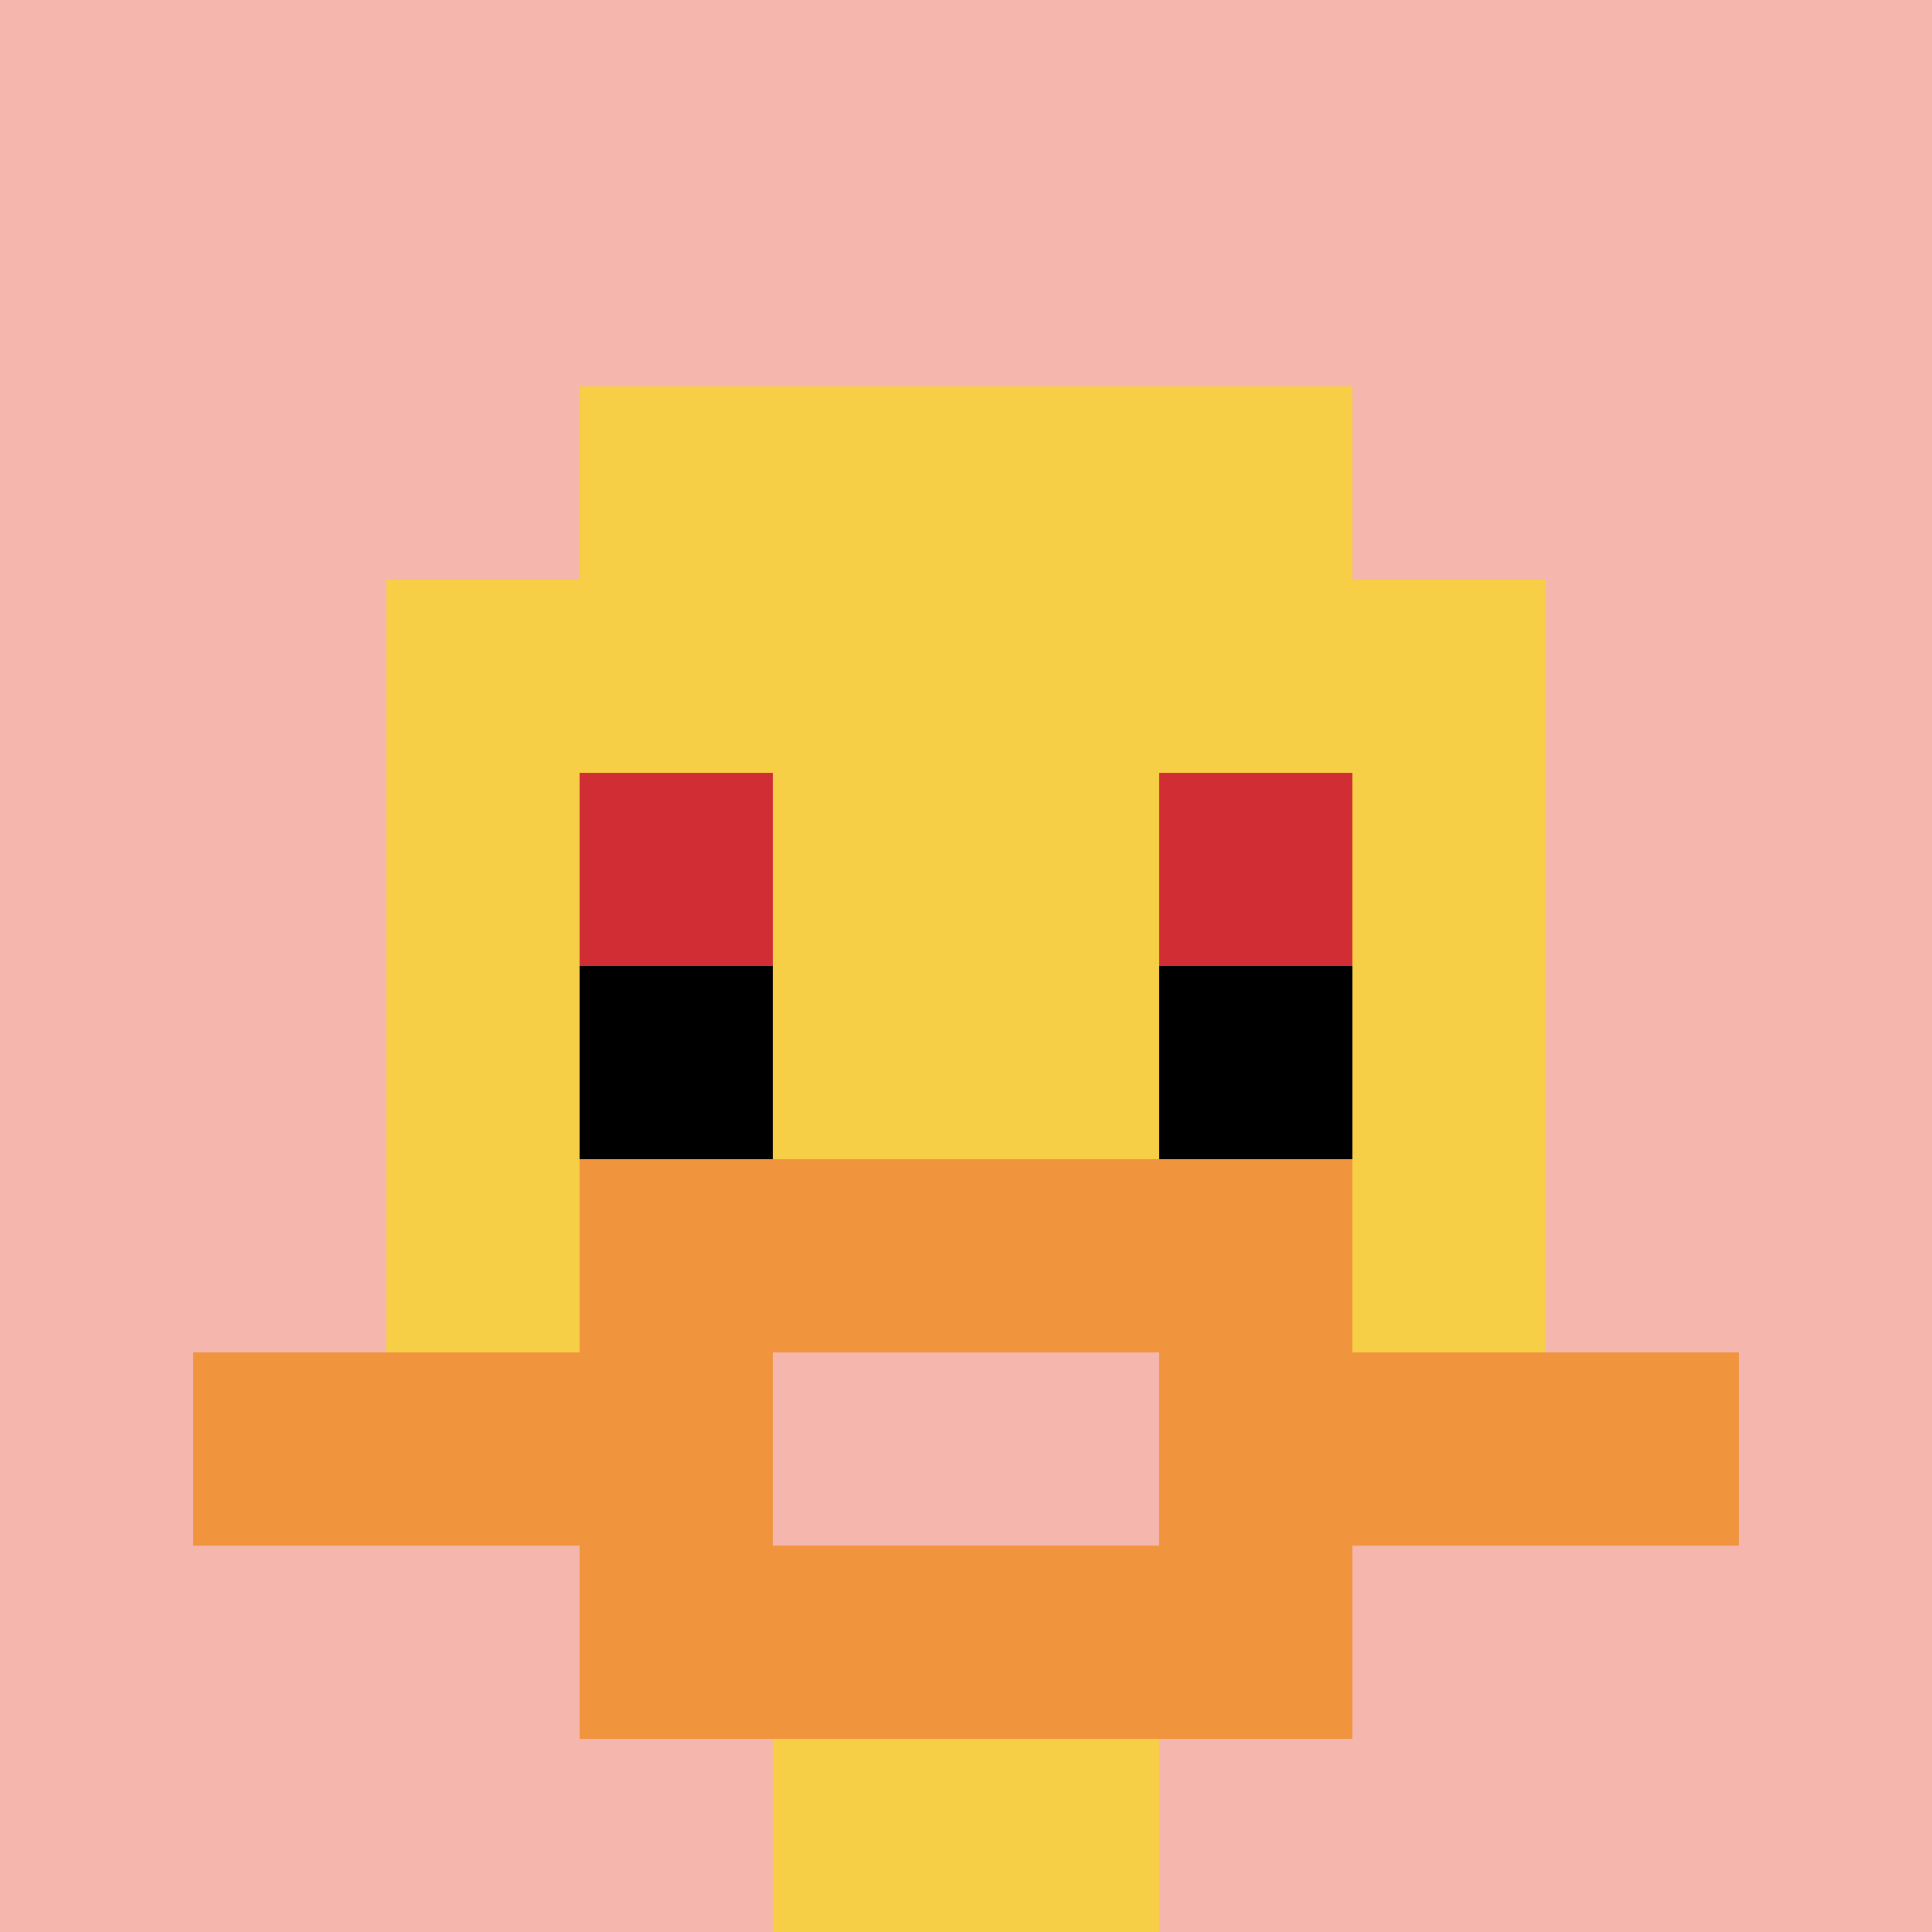
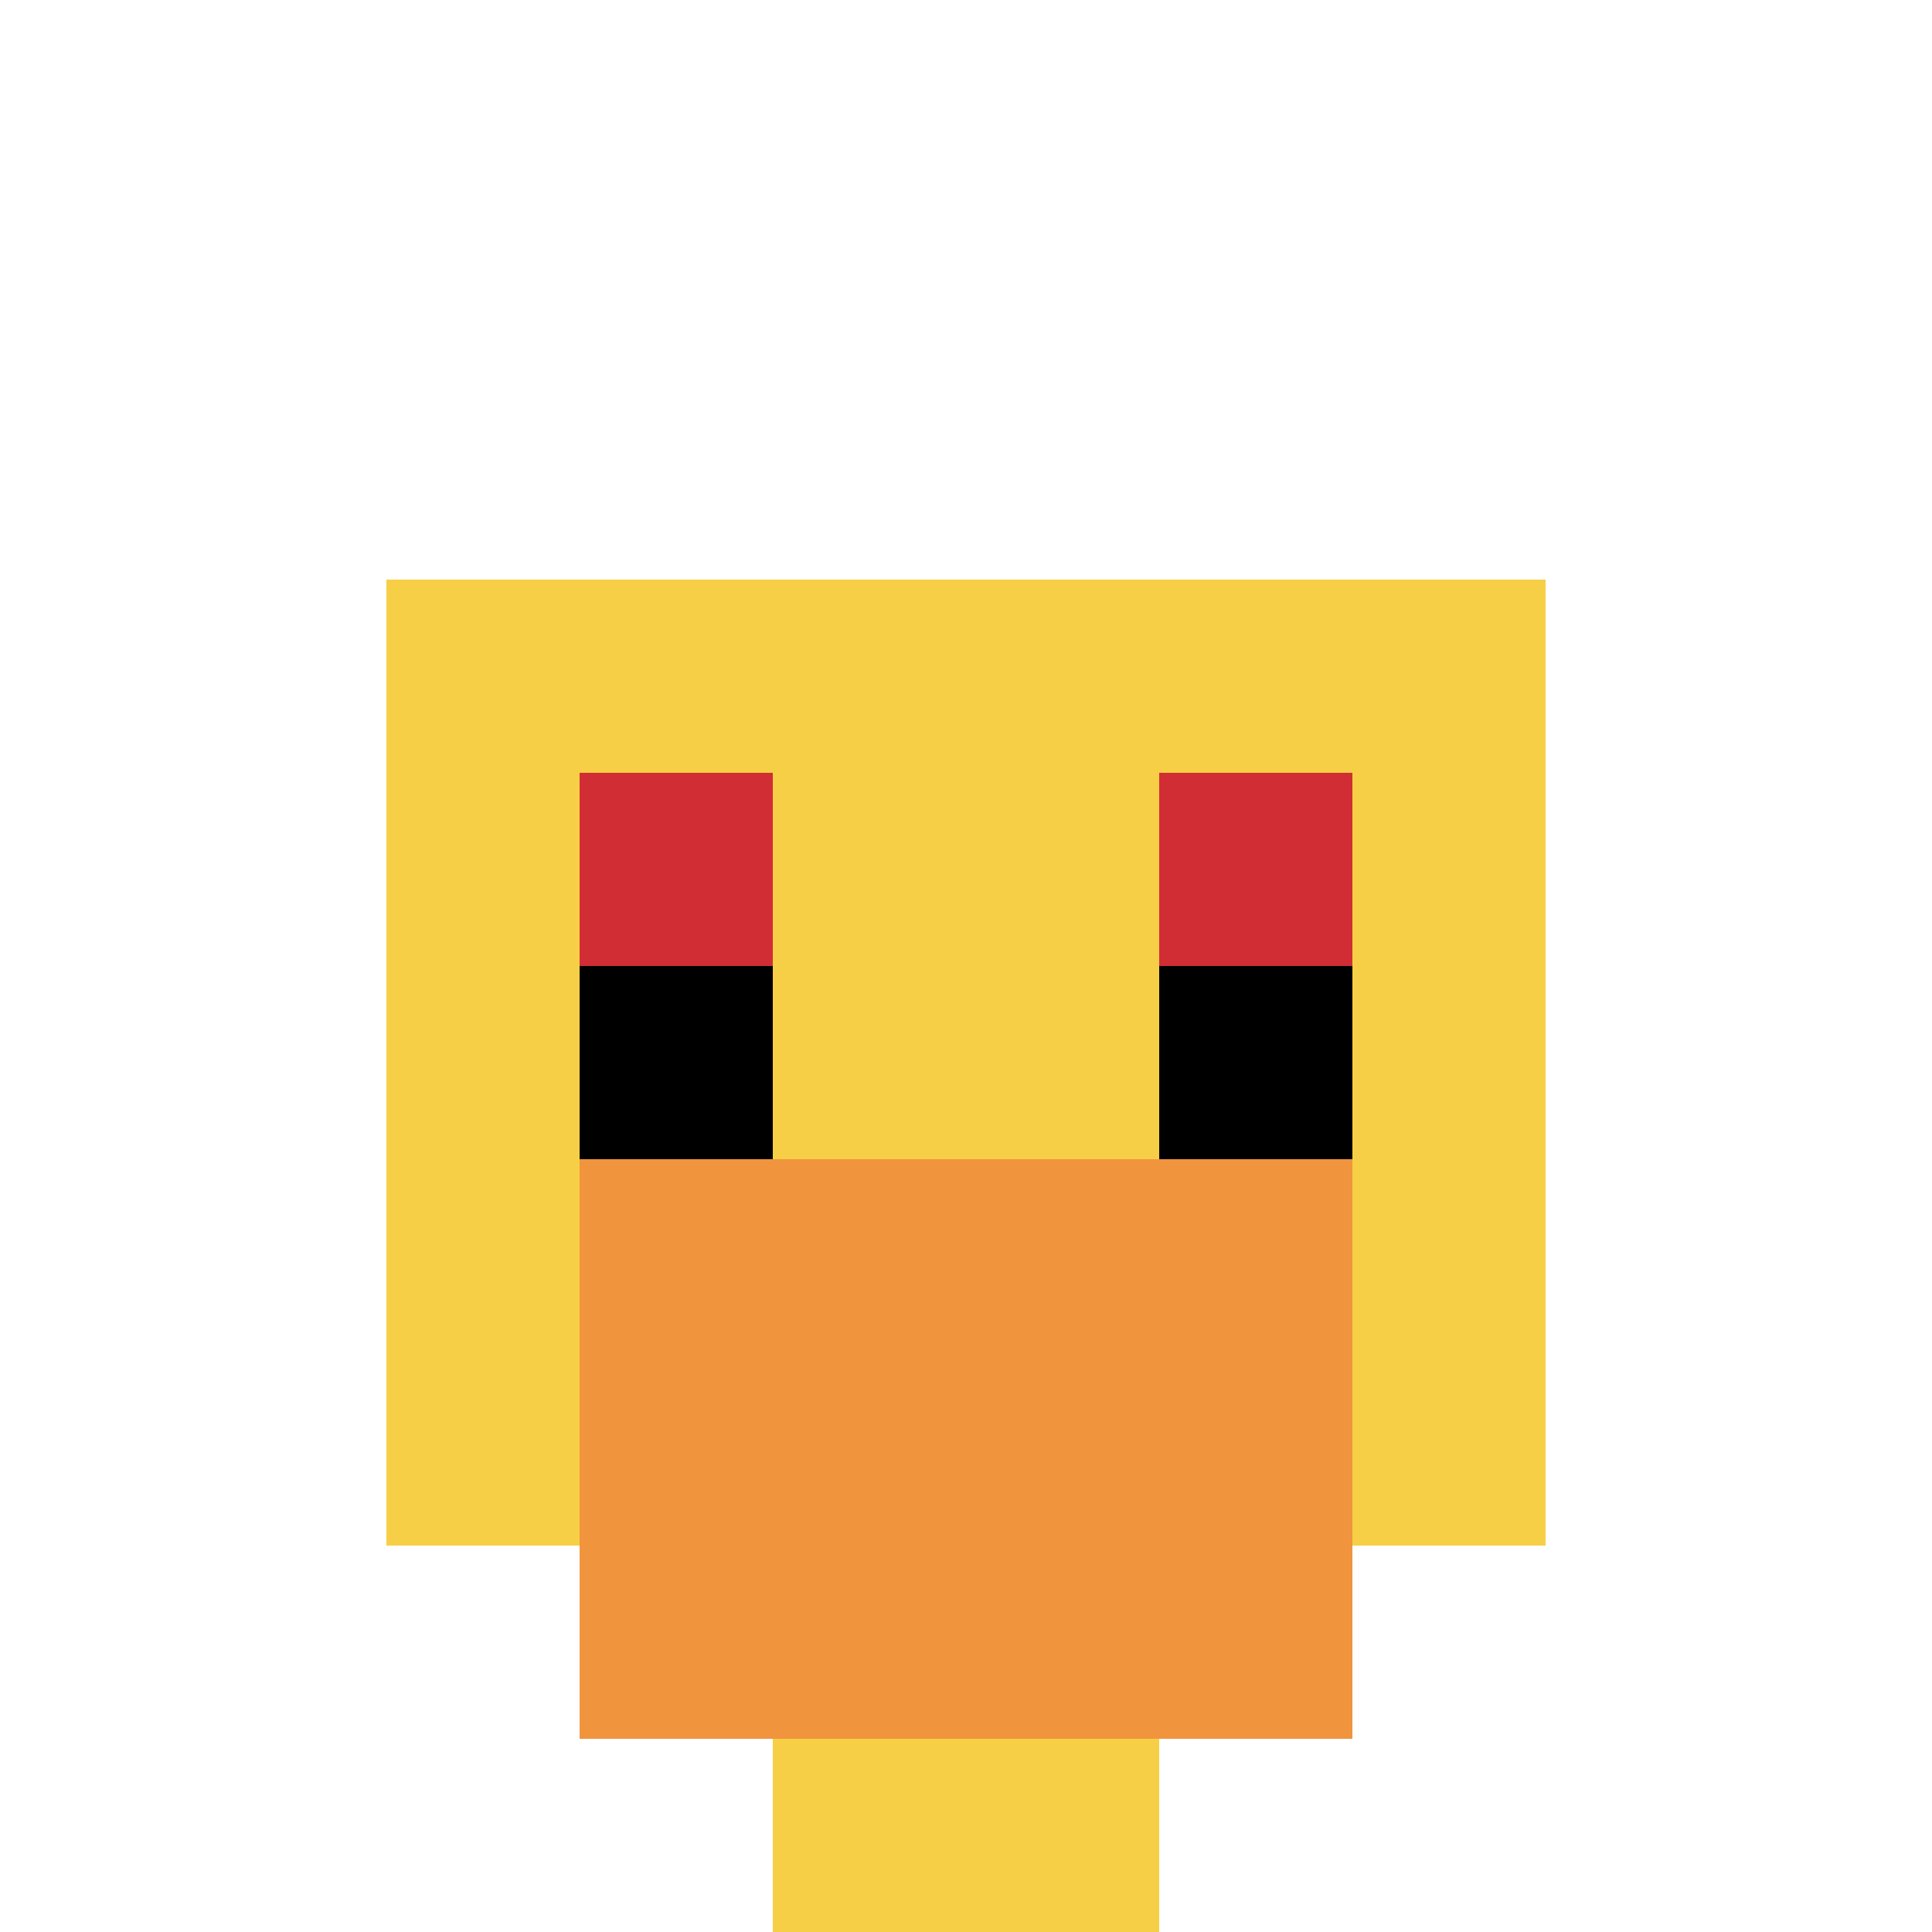
<svg xmlns="http://www.w3.org/2000/svg" version="1.1" width="883" height="883">
  <title>'goose-pfp-997125' by Dmitri Cherniak</title>
  <desc>seed=997125
backgroundColor=#ffffff
padding=20
innerPadding=0
timeout=10
dimension=1
border=false
Save=function(){return n.handleSave()}
frame=12

Rendered at Wed Oct 04 2023 10:25:03 GMT+0800 (GMT+08:00)
Generated in &lt;1ms
</desc>
  <defs />
-   <rect width="100%" height="100%" fill="#ffffff" />
  <g>
    <g id="0-0">
-       <rect x="0" y="0" height="883" width="883" fill="#F4B6AD" />
      <g>
-         <rect id="0-0-3-2-4-7" x="264.9" y="176.6" width="353.2" height="618.1" fill="#F7CF46" />
        <rect id="0-0-2-3-6-5" x="176.6" y="264.9" width="529.8" height="441.5" fill="#F7CF46" />
        <rect id="0-0-4-8-2-2" x="353.2" y="706.4" width="176.6" height="176.6" fill="#F7CF46" />
-         <rect id="0-0-1-7-8-1" x="88.3" y="618.1" width="706.4" height="88.3" fill="#F0943E" />
        <rect id="0-0-3-6-4-3" x="264.9" y="529.8" width="353.2" height="264.9" fill="#F0943E" />
-         <rect id="0-0-4-7-2-1" x="353.2" y="618.1" width="176.6" height="88.3" fill="#F4B6AD" />
        <rect id="0-0-3-4-1-1" x="264.9" y="353.2" width="88.3" height="88.3" fill="#D12D35" />
        <rect id="0-0-6-4-1-1" x="529.8" y="353.2" width="88.3" height="88.3" fill="#D12D35" />
        <rect id="0-0-3-5-1-1" x="264.9" y="441.5" width="88.3" height="88.3" fill="#000000" />
        <rect id="0-0-6-5-1-1" x="529.8" y="441.5" width="88.3" height="88.3" fill="#000000" />
      </g>
      <rect x="0" y="0" stroke="white" stroke-width="0" height="883" width="883" fill="none" />
    </g>
  </g>
</svg>